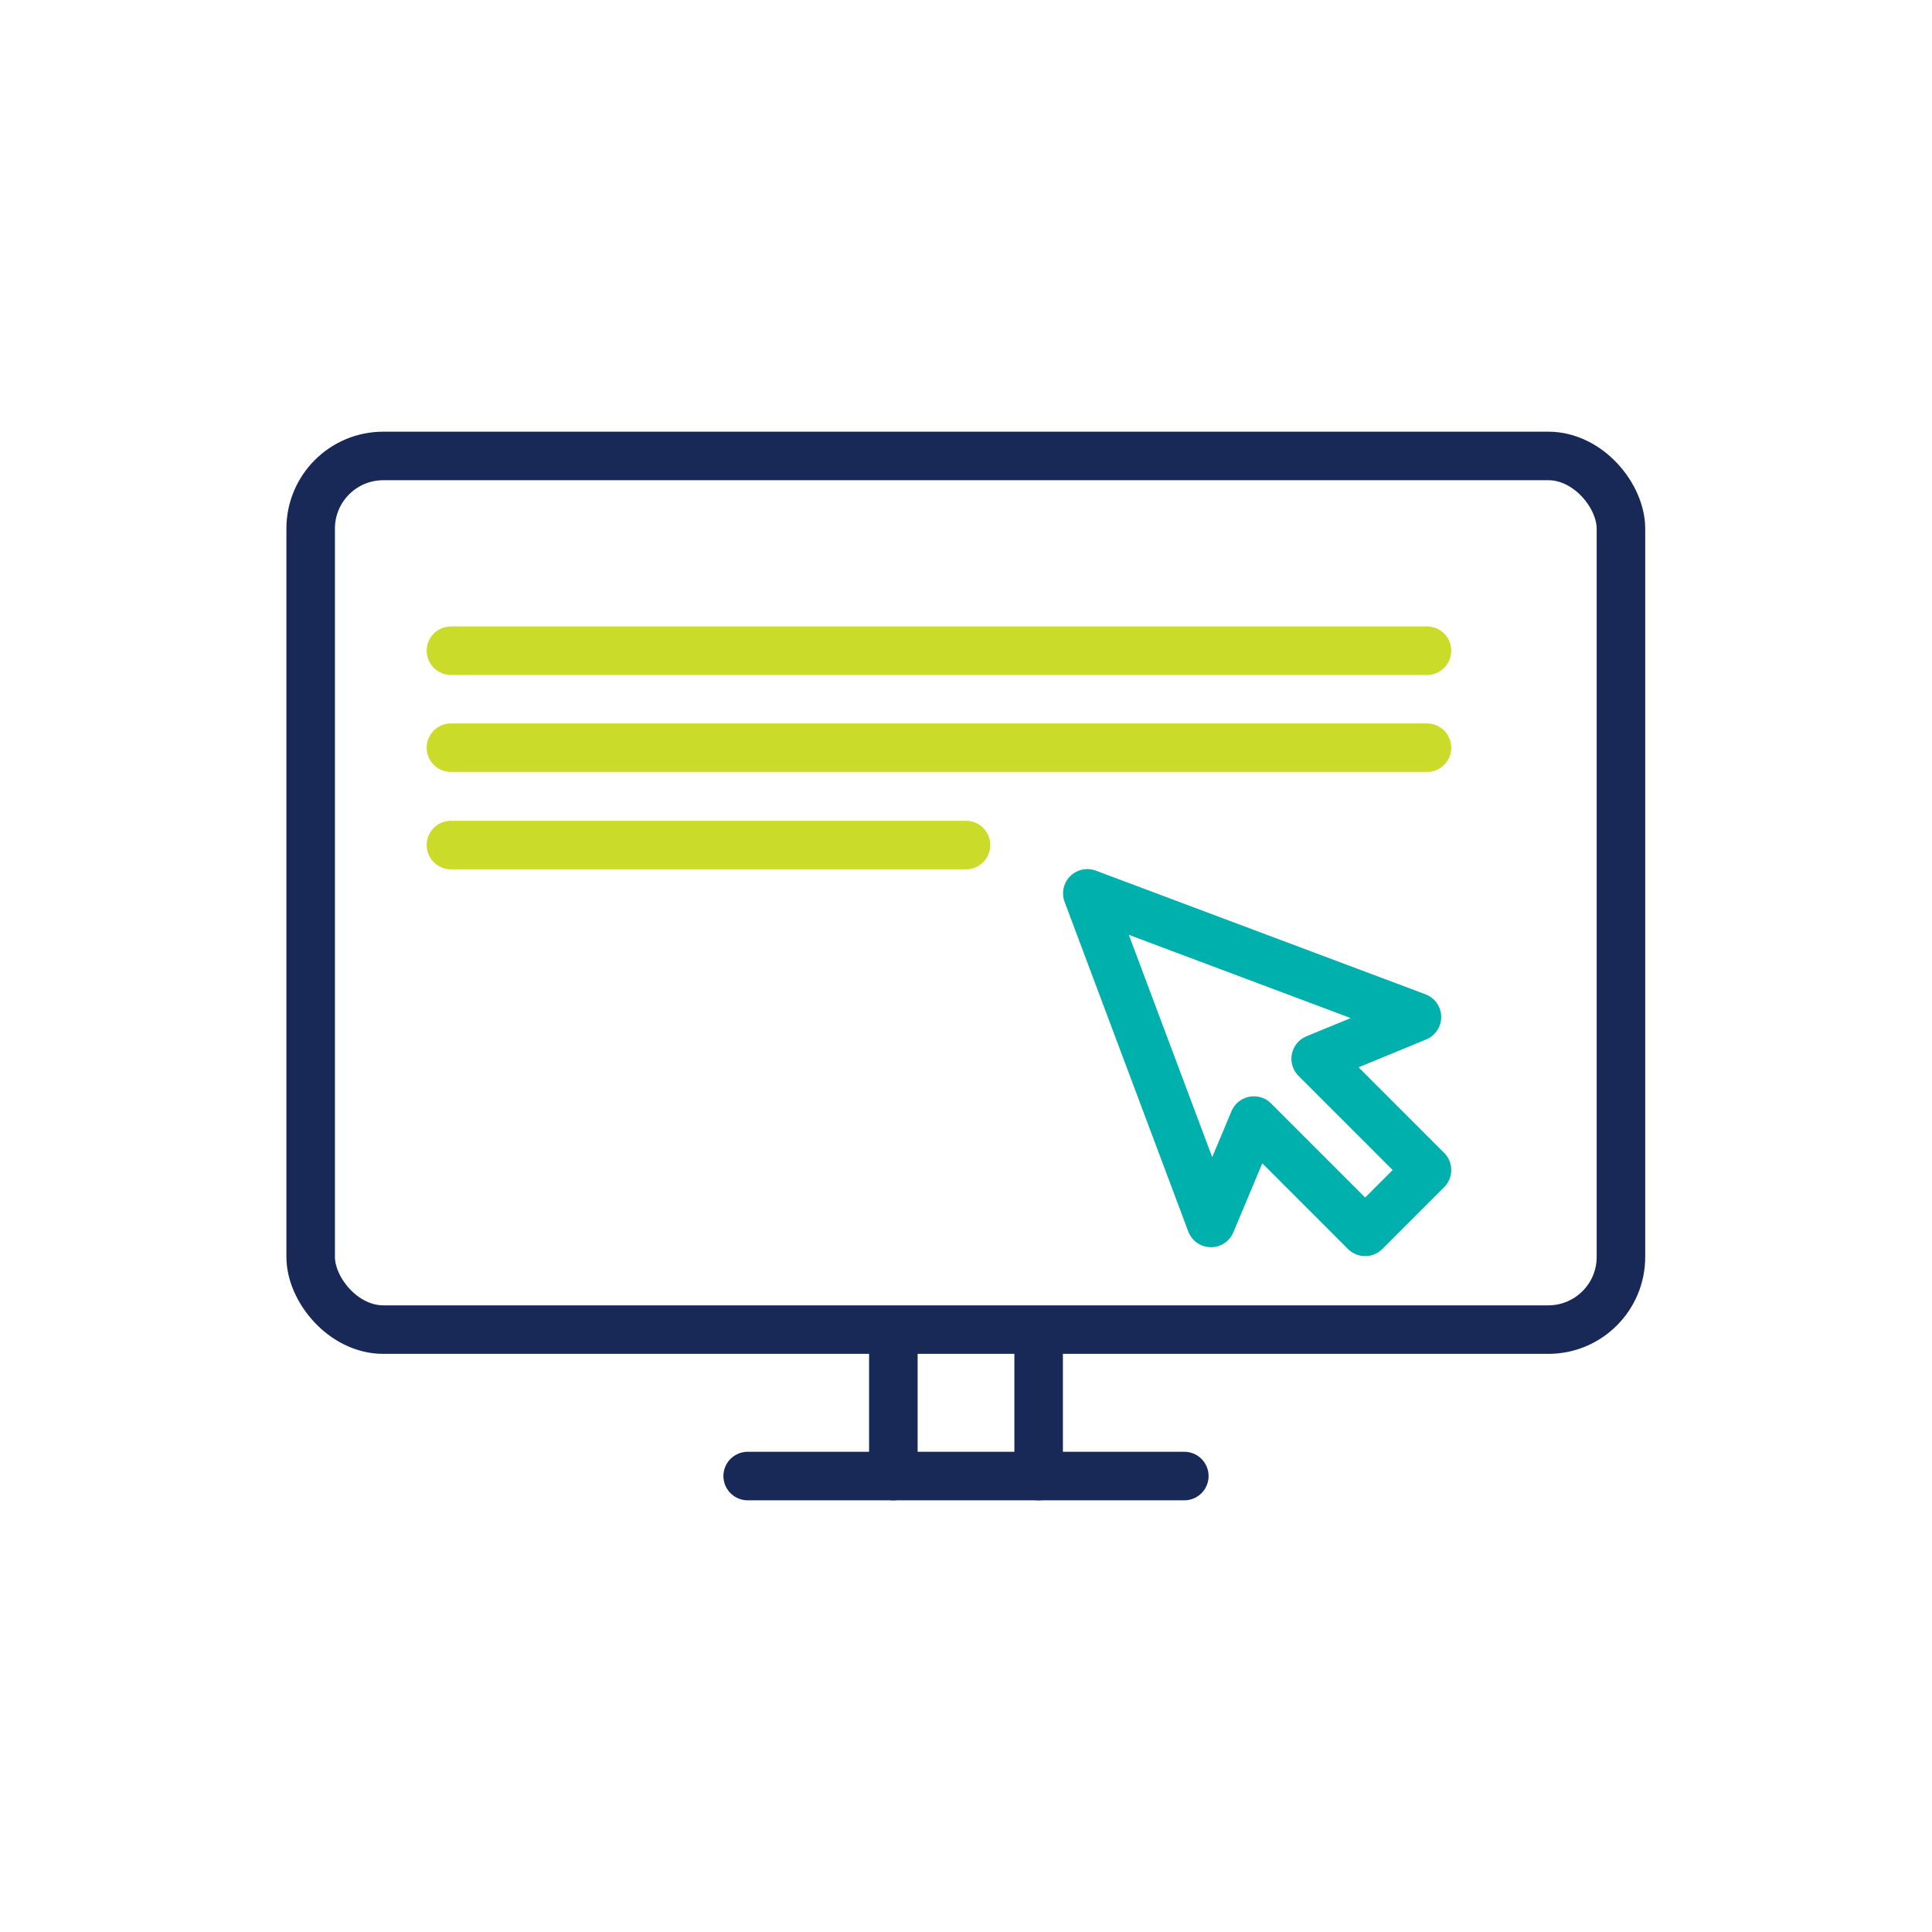
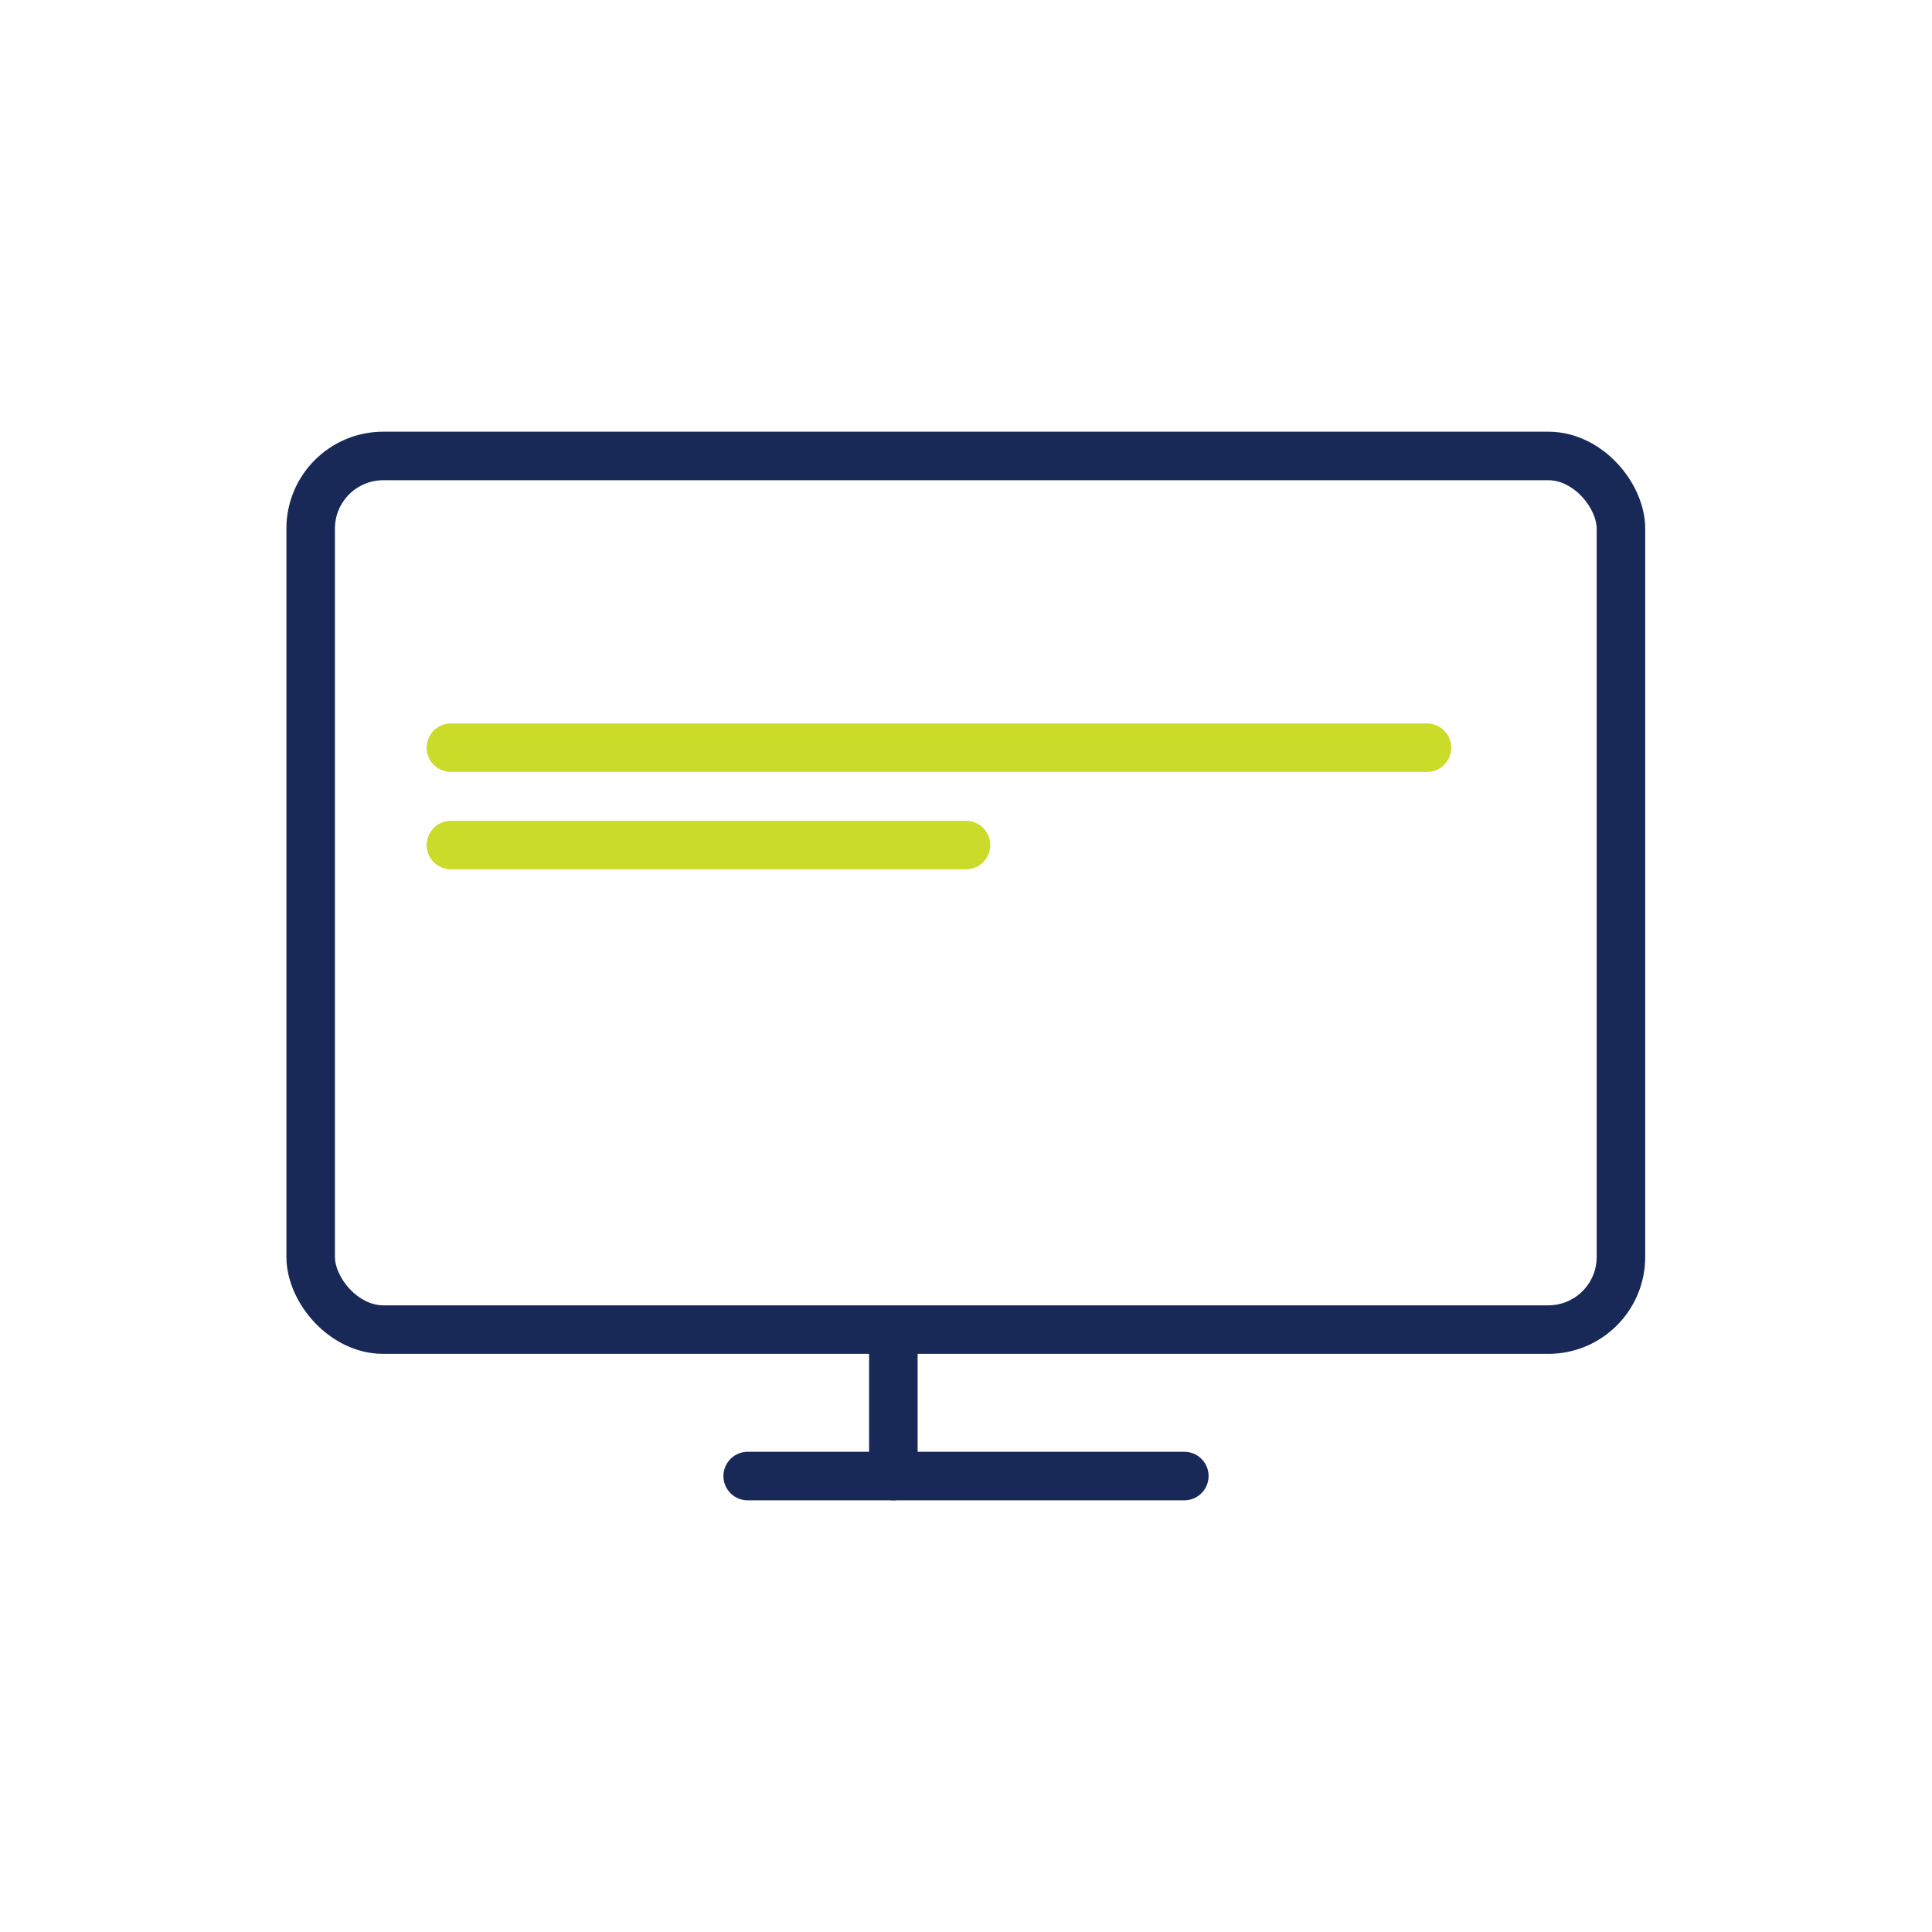
<svg xmlns="http://www.w3.org/2000/svg" width="50" height="50" viewBox="0 0 50 50">
  <g id="ff2ab40b-727e-4a68-b1b8-30381fd3b200" data-name="Layer 12">
    <g id="bab04226-619e-431c-bedd-e0a6e40d0743" data-name="Group 535">
      <line id="b3a419d0-b6ff-4974-8c7b-ea97020e79ba" data-name="Line 132" x1="23.12" y1="38.2" x2="23.12" y2="34.43" style="fill:none;stroke:#182958;stroke-linecap:round;stroke-linejoin:round;stroke-width:1.256px" />
      <line id="a13d1aca-dcf7-4966-a591-3537cd16e8bb" data-name="Line 133" x1="30.65" y1="38.2" x2="19.35" y2="38.2" style="fill:none;stroke:#182958;stroke-linecap:round;stroke-linejoin:round;stroke-width:1.256px" />
-       <line id="acb553e7-14f7-4744-a1ff-a71d8210f7af" data-name="Line 134" x1="26.88" y1="34.43" x2="26.88" y2="38.2" style="fill:none;stroke:#182958;stroke-linecap:round;stroke-linejoin:round;stroke-width:1.256px" />
      <rect id="bd8a1f53-b392-4110-b0ae-57652e597e40" data-name="Rectangle 176" x="8.04" y="11.8" width="33.91" height="22.61" rx="1.88" style="fill:none;stroke:#182958;stroke-linecap:round;stroke-linejoin:round;stroke-width:1.256px" />
-       <path id="ec0aef48-5d36-4189-81cd-6207d0c08f58" data-name="Path 297" d="M36.67,26.32l-8.53-3.2,3.2,8.53L32.45,29l2.88,2.88,1.6-1.6-2.88-2.88Z" style="fill:none;stroke:#00b0ad;stroke-linecap:round;stroke-linejoin:round;stroke-width:1.256px" />
-       <line id="e24407b1-32e8-4c78-97a1-b4c3eaa76759" data-name="Line 135" x1="36.93" y1="16.84" x2="11.67" y2="16.84" style="fill:none;stroke:#cbdb2a;stroke-linecap:round;stroke-linejoin:round;stroke-width:1.256px" />
      <line id="b7884dde-ab44-4122-a93a-a5f6e3f1ffdd" data-name="Line 136" x1="36.93" y1="19.35" x2="11.67" y2="19.35" style="fill:none;stroke:#cbdb2a;stroke-linecap:round;stroke-linejoin:round;stroke-width:1.256px" />
      <line id="a2f552e6-eba2-408e-9fea-eff7eb10ec19" data-name="Line 137" x1="25" y1="21.87" x2="11.67" y2="21.87" style="fill:none;stroke:#cbdb2a;stroke-linecap:round;stroke-linejoin:round;stroke-width:1.256px" />
    </g>
  </g>
</svg>